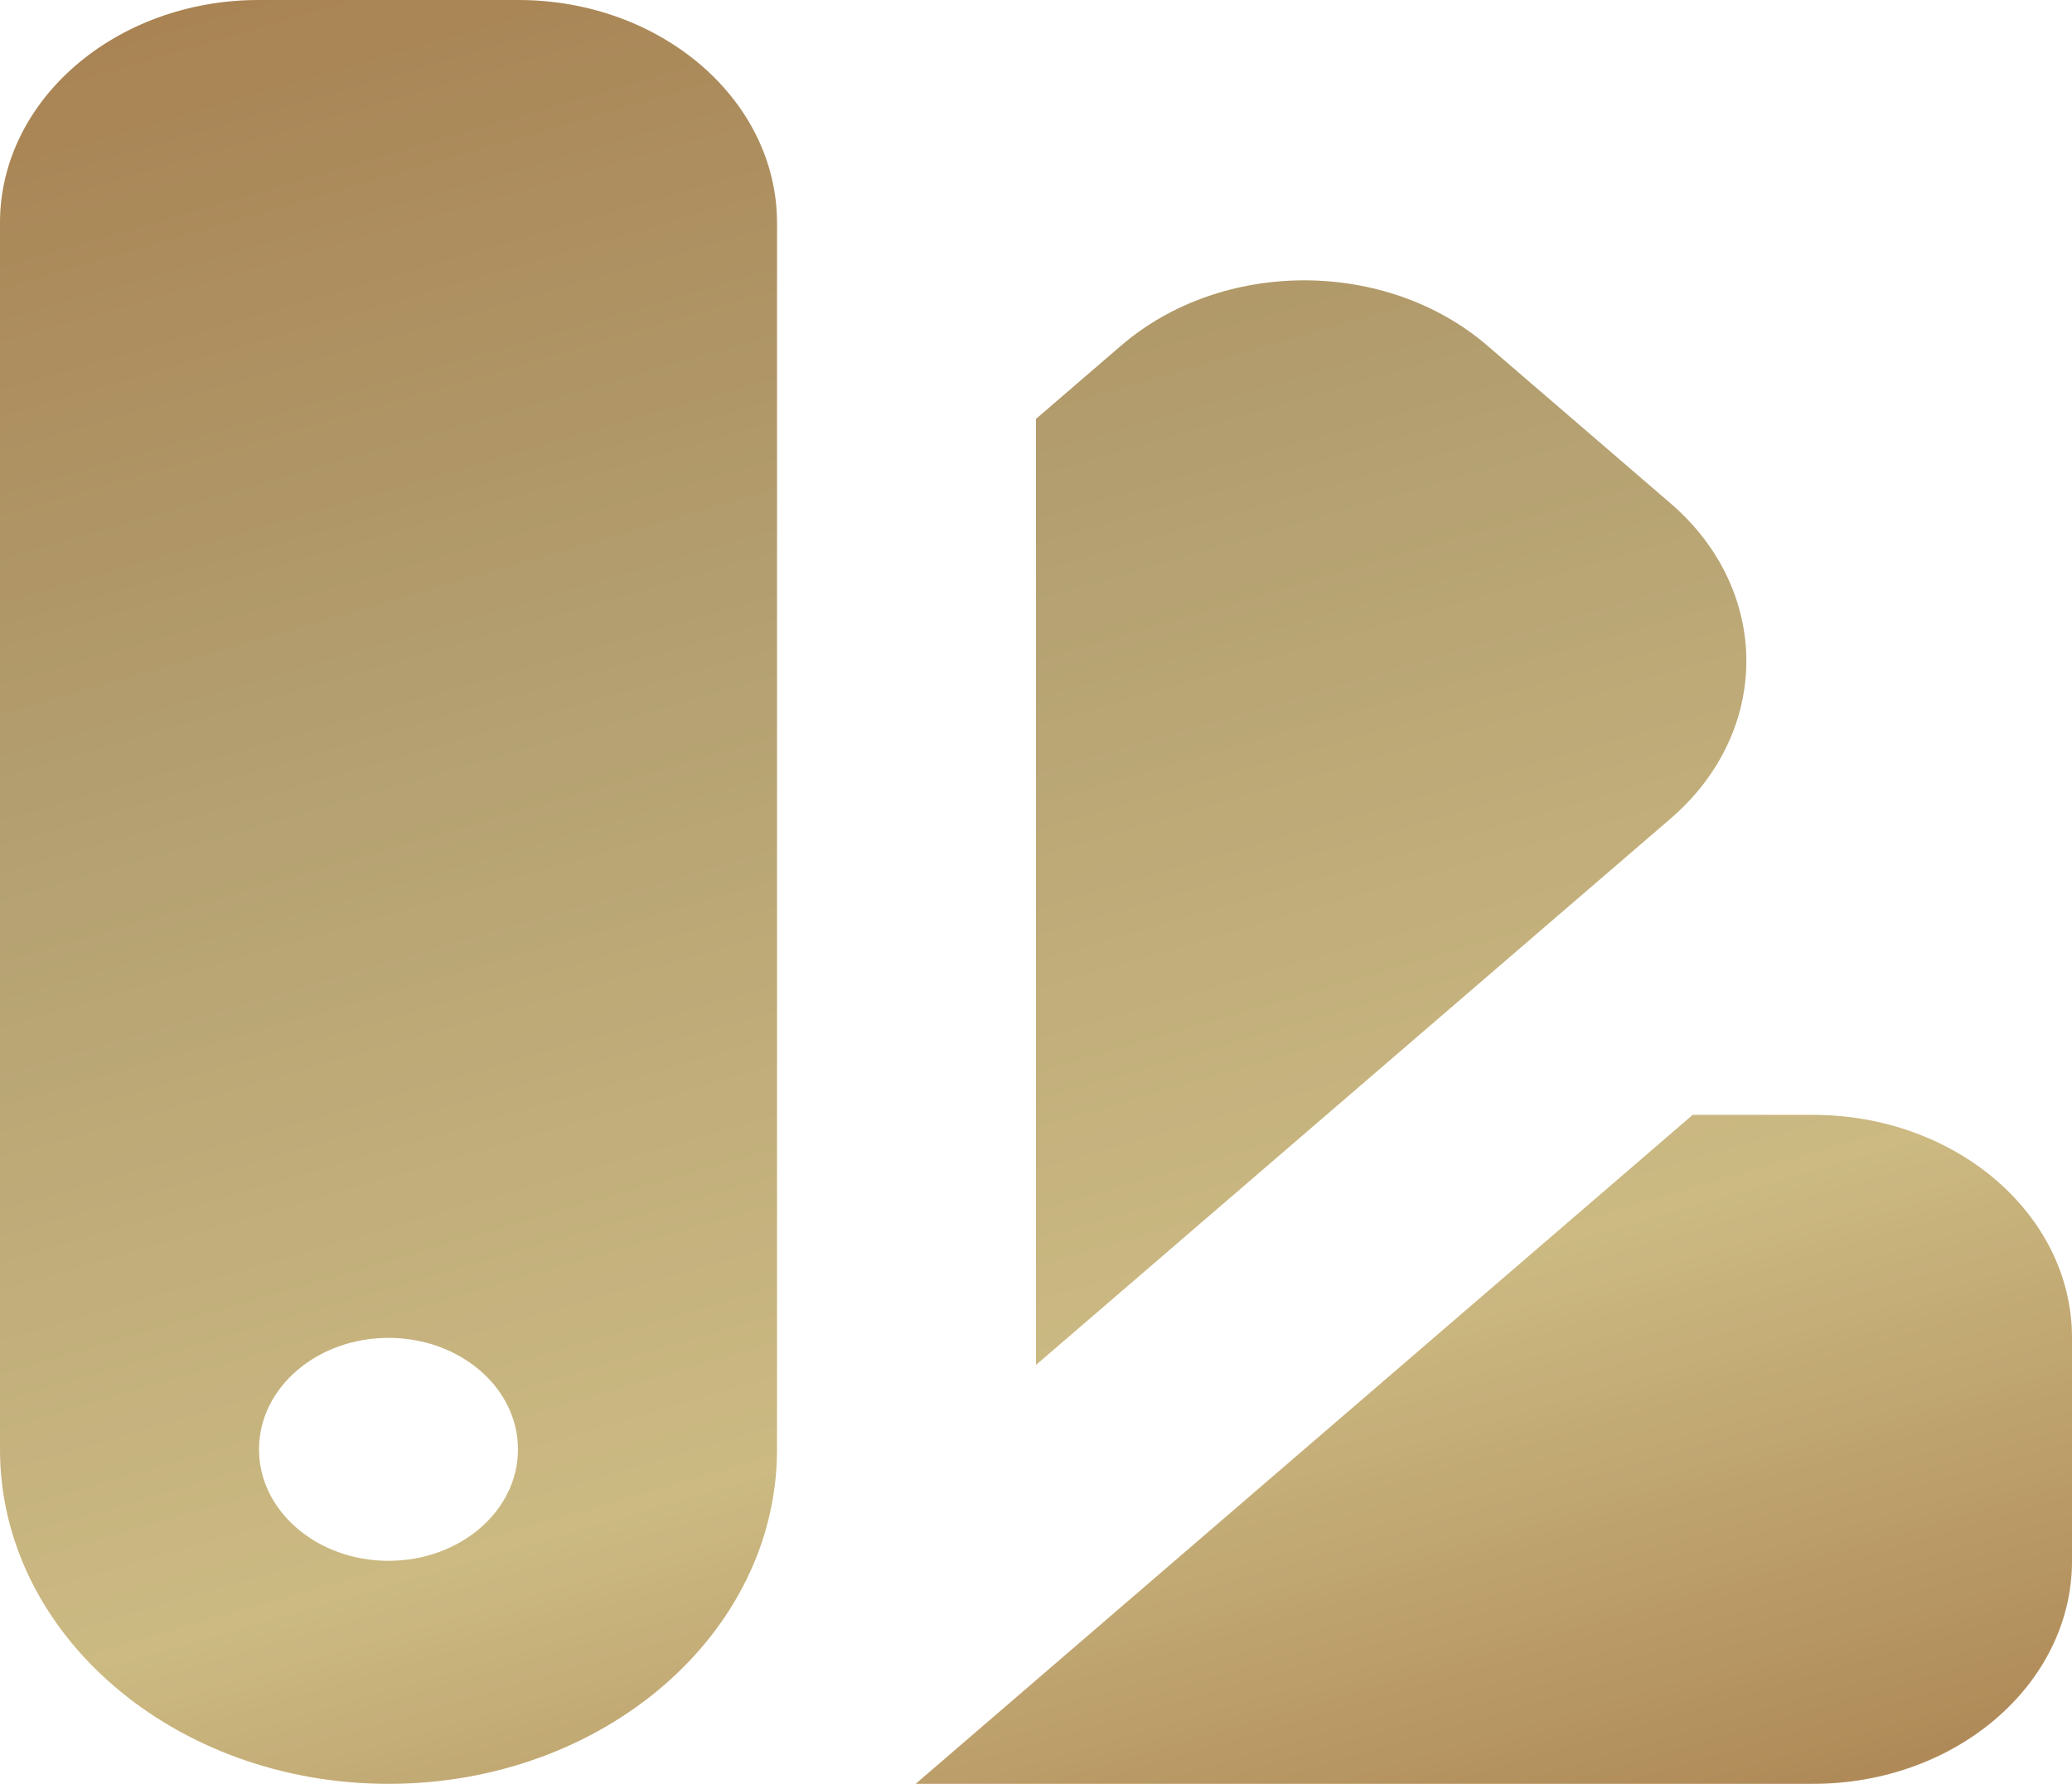
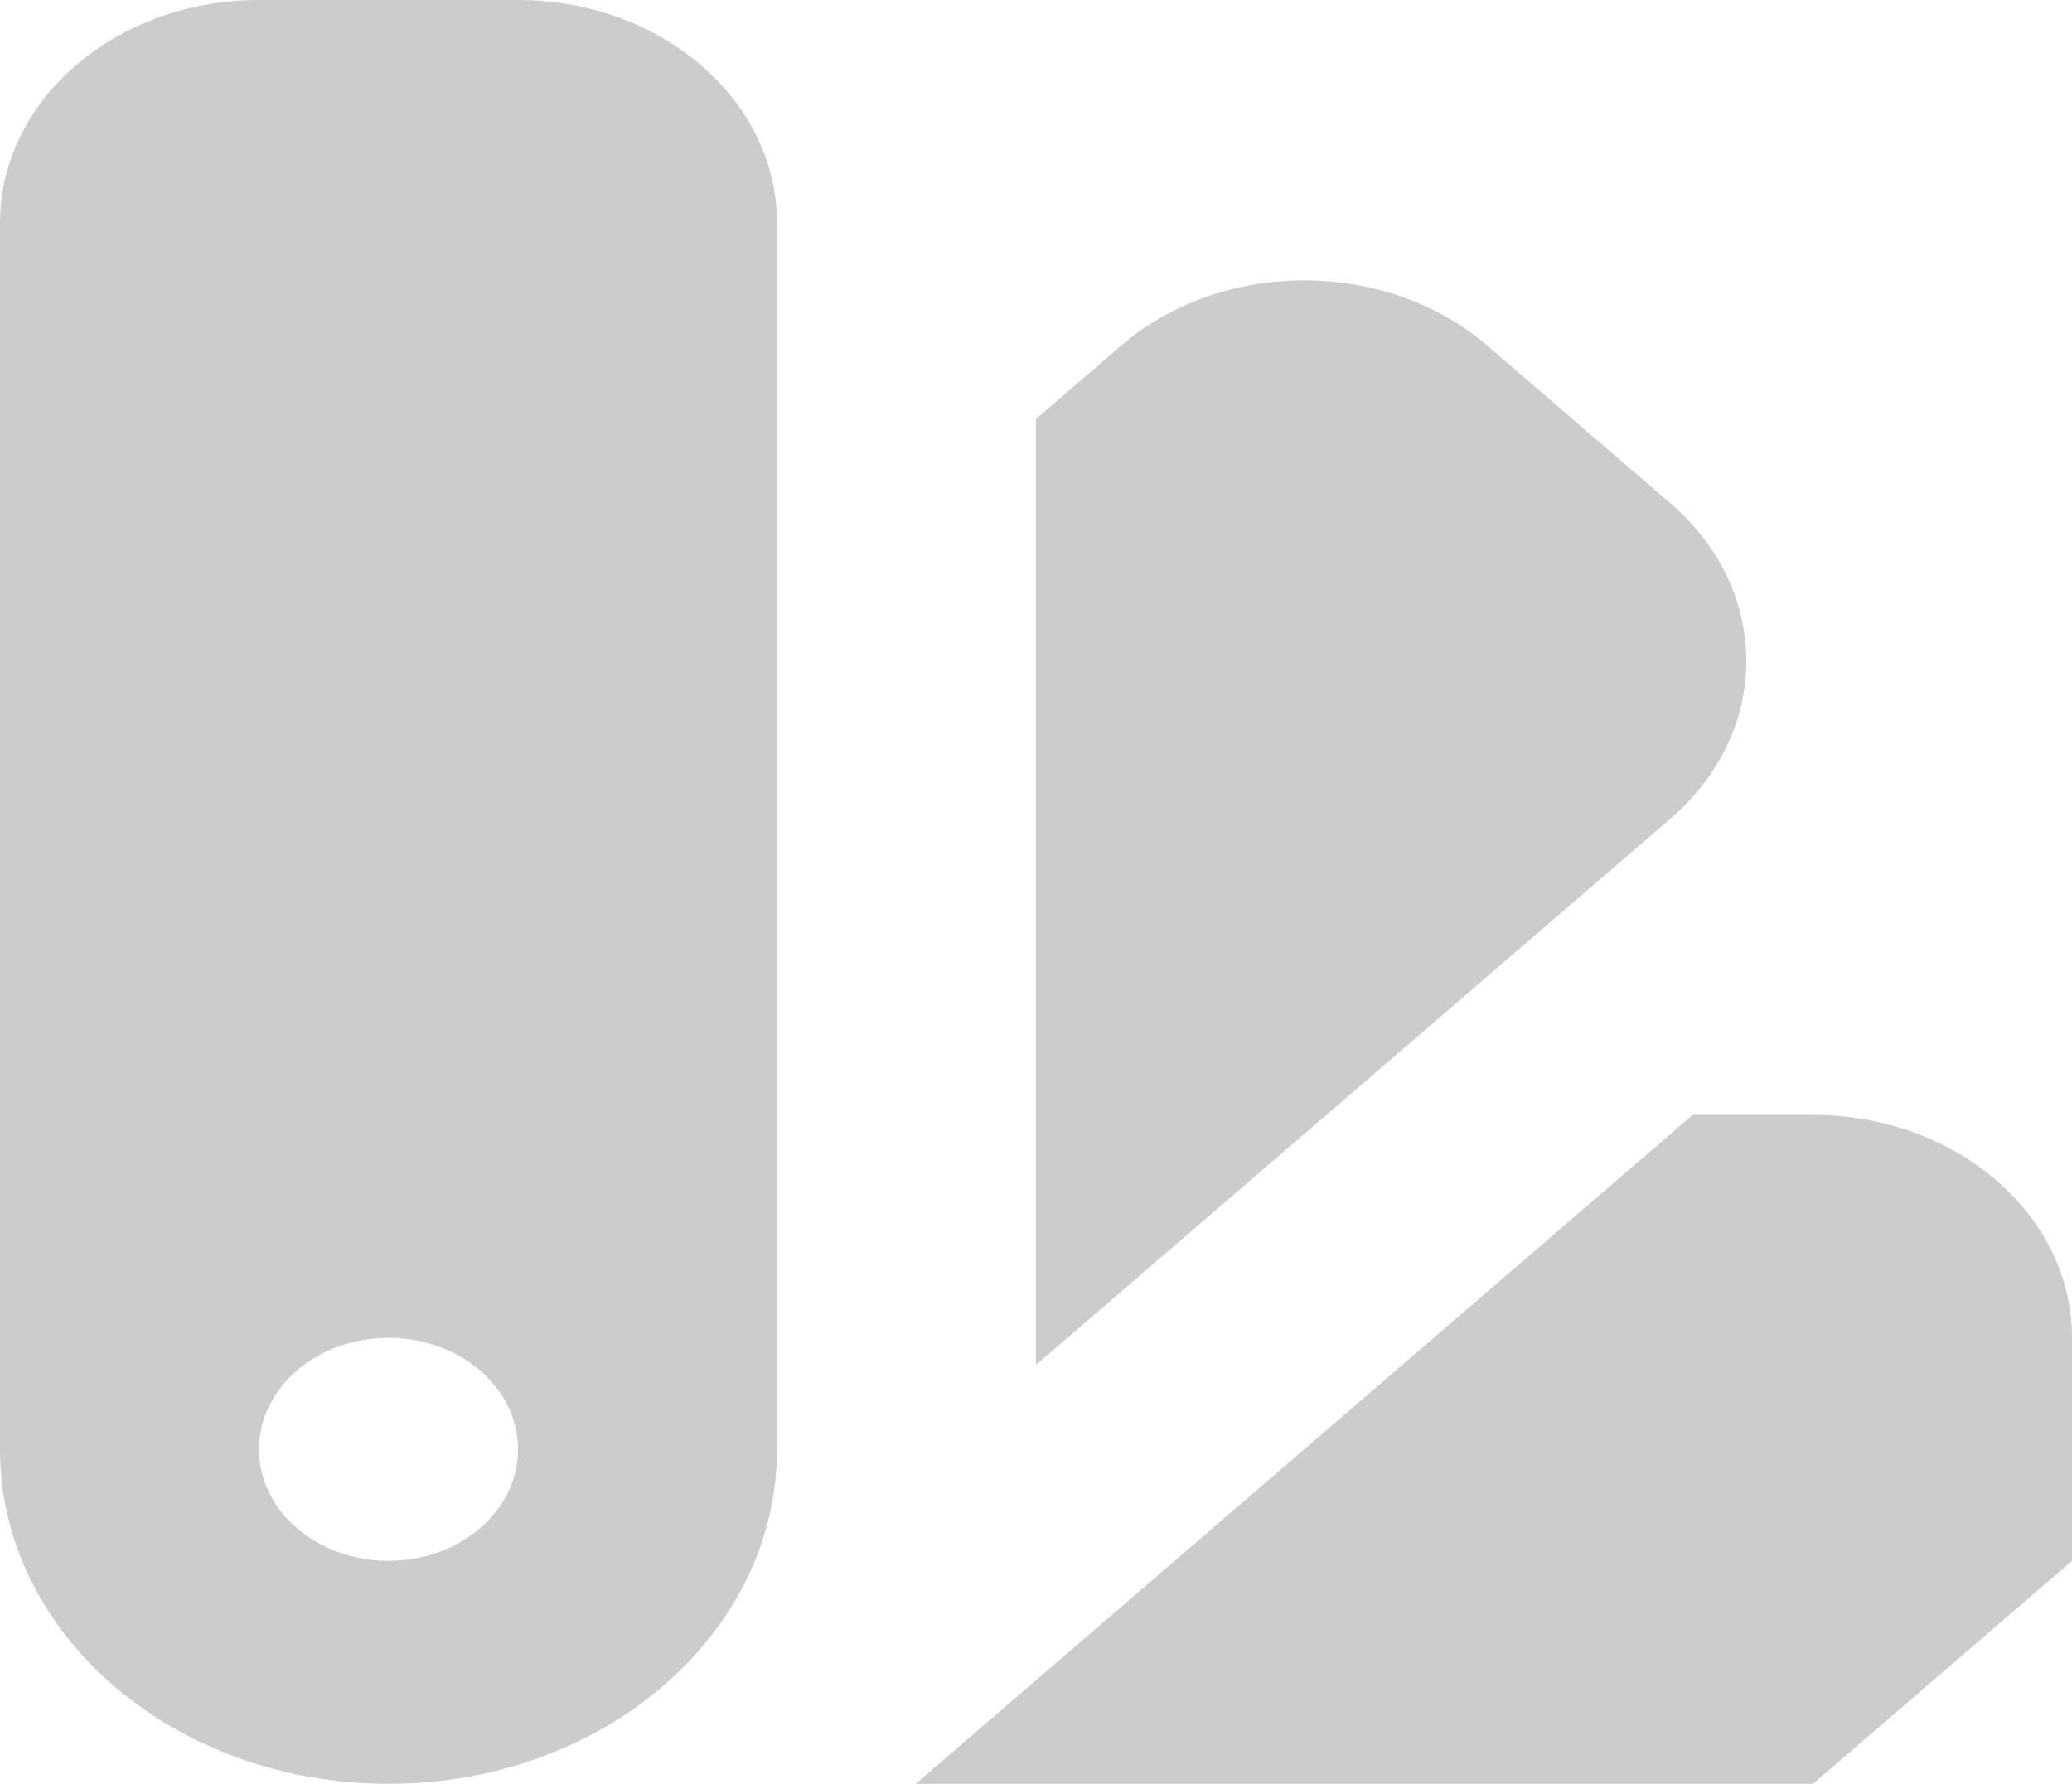
<svg xmlns="http://www.w3.org/2000/svg" width="36" height="31" viewBox="0 0 36 31" fill="none">
-   <path fill-rule="evenodd" clip-rule="evenodd" d="M4.5 0C2.015 0 0 1.735 0 3.875V25.188C0 28.398 3.022 31 6.75 31C10.478 31 13.5 28.398 13.5 25.188V3.875C13.5 1.735 11.485 0 9 0H4.5ZM6.75 27.125C7.993 27.125 9 26.258 9 25.188C9 24.117 7.993 23.25 6.75 23.25C5.507 23.25 4.5 24.117 4.5 25.188C4.5 26.258 5.507 27.125 6.75 27.125ZM18 23.72L29.024 14.227C30.781 12.714 30.781 10.26 29.024 8.747L25.842 6.007C24.084 4.494 21.235 4.494 19.478 6.007L18 7.28V23.72ZM31.5 31H15.91L29.41 19.375H31.5C33.985 19.375 36 21.11 36 23.25V27.125C36 29.265 33.985 31 31.5 31Z" fill="url(#paint0_linear_435_359)" />
-   <path fill-rule="evenodd" clip-rule="evenodd" d="M4.5 0C2.015 0 0 1.735 0 3.875V25.188C0 28.398 3.022 31 6.75 31C10.478 31 13.5 28.398 13.5 25.188V3.875C13.5 1.735 11.485 0 9 0H4.5ZM6.75 27.125C7.993 27.125 9 26.258 9 25.188C9 24.117 7.993 23.25 6.75 23.25C5.507 23.25 4.5 24.117 4.5 25.188C4.5 26.258 5.507 27.125 6.75 27.125ZM18 23.72L29.024 14.227C30.781 12.714 30.781 10.26 29.024 8.747L25.842 6.007C24.084 4.494 21.235 4.494 19.478 6.007L18 7.28V23.72ZM31.5 31H15.91L29.41 19.375H31.5C33.985 19.375 36 21.11 36 23.25V27.125C36 29.265 33.985 31 31.5 31Z" fill="black" fill-opacity="0.2" />
+   <path fill-rule="evenodd" clip-rule="evenodd" d="M4.5 0C2.015 0 0 1.735 0 3.875V25.188C0 28.398 3.022 31 6.75 31C10.478 31 13.5 28.398 13.5 25.188V3.875C13.5 1.735 11.485 0 9 0H4.5ZM6.75 27.125C7.993 27.125 9 26.258 9 25.188C9 24.117 7.993 23.25 6.75 23.25C5.507 23.25 4.5 24.117 4.5 25.188C4.5 26.258 5.507 27.125 6.75 27.125ZM18 23.72L29.024 14.227C30.781 12.714 30.781 10.26 29.024 8.747L25.842 6.007C24.084 4.494 21.235 4.494 19.478 6.007L18 7.28V23.72ZM31.5 31H15.91L29.41 19.375H31.5C33.985 19.375 36 21.11 36 23.25V27.125Z" fill="black" fill-opacity="0.2" />
  <defs>
    <linearGradient id="paint0_linear_435_359" x1="399" y1="-166.5" x2="424.944" y2="-77.424" gradientUnits="userSpaceOnUse">
      <stop offset="0.094" stop-color="#CF995D" />
      <stop offset="0.228" stop-color="#FFE8A3" />
      <stop offset="0.325" stop-color="#E0C78C" />
      <stop offset="0.49" stop-color="#CF995D" />
      <stop offset="0.67" stop-color="#E0C78C" />
      <stop offset="0.825" stop-color="#FFE8A3" />
      <stop offset="0.974" stop-color="#CF995D" />
    </linearGradient>
  </defs>
</svg>